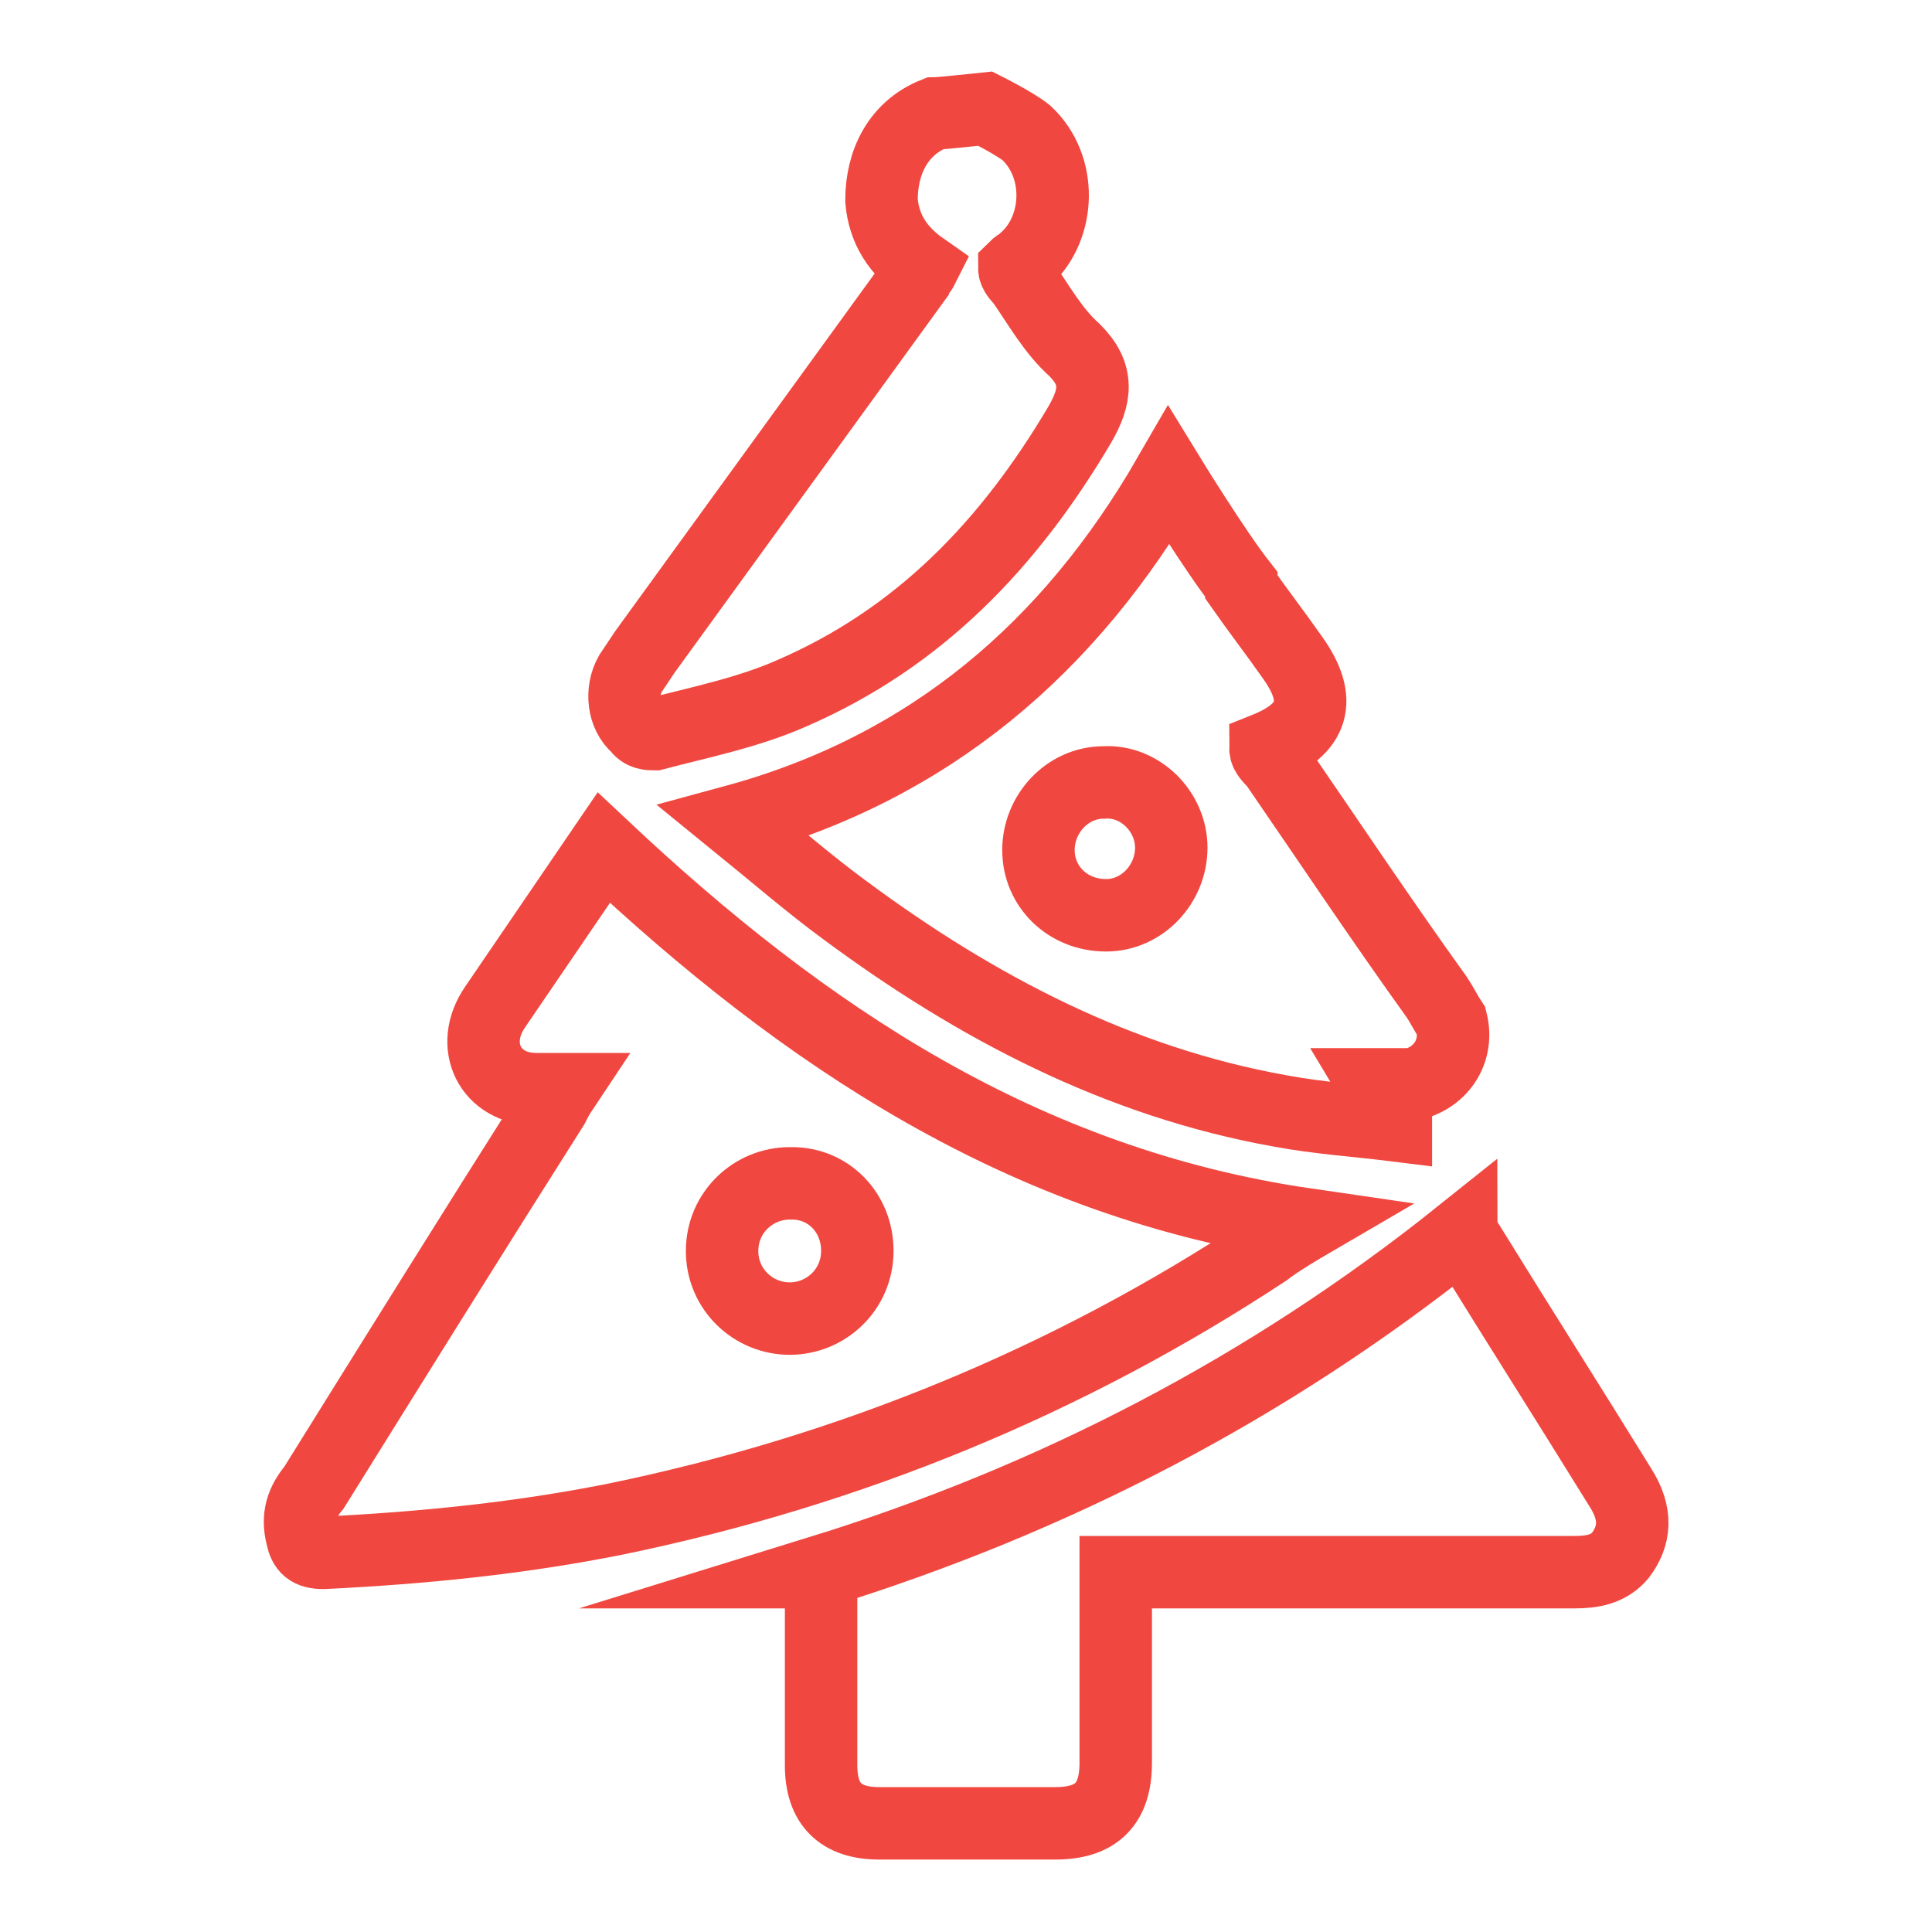
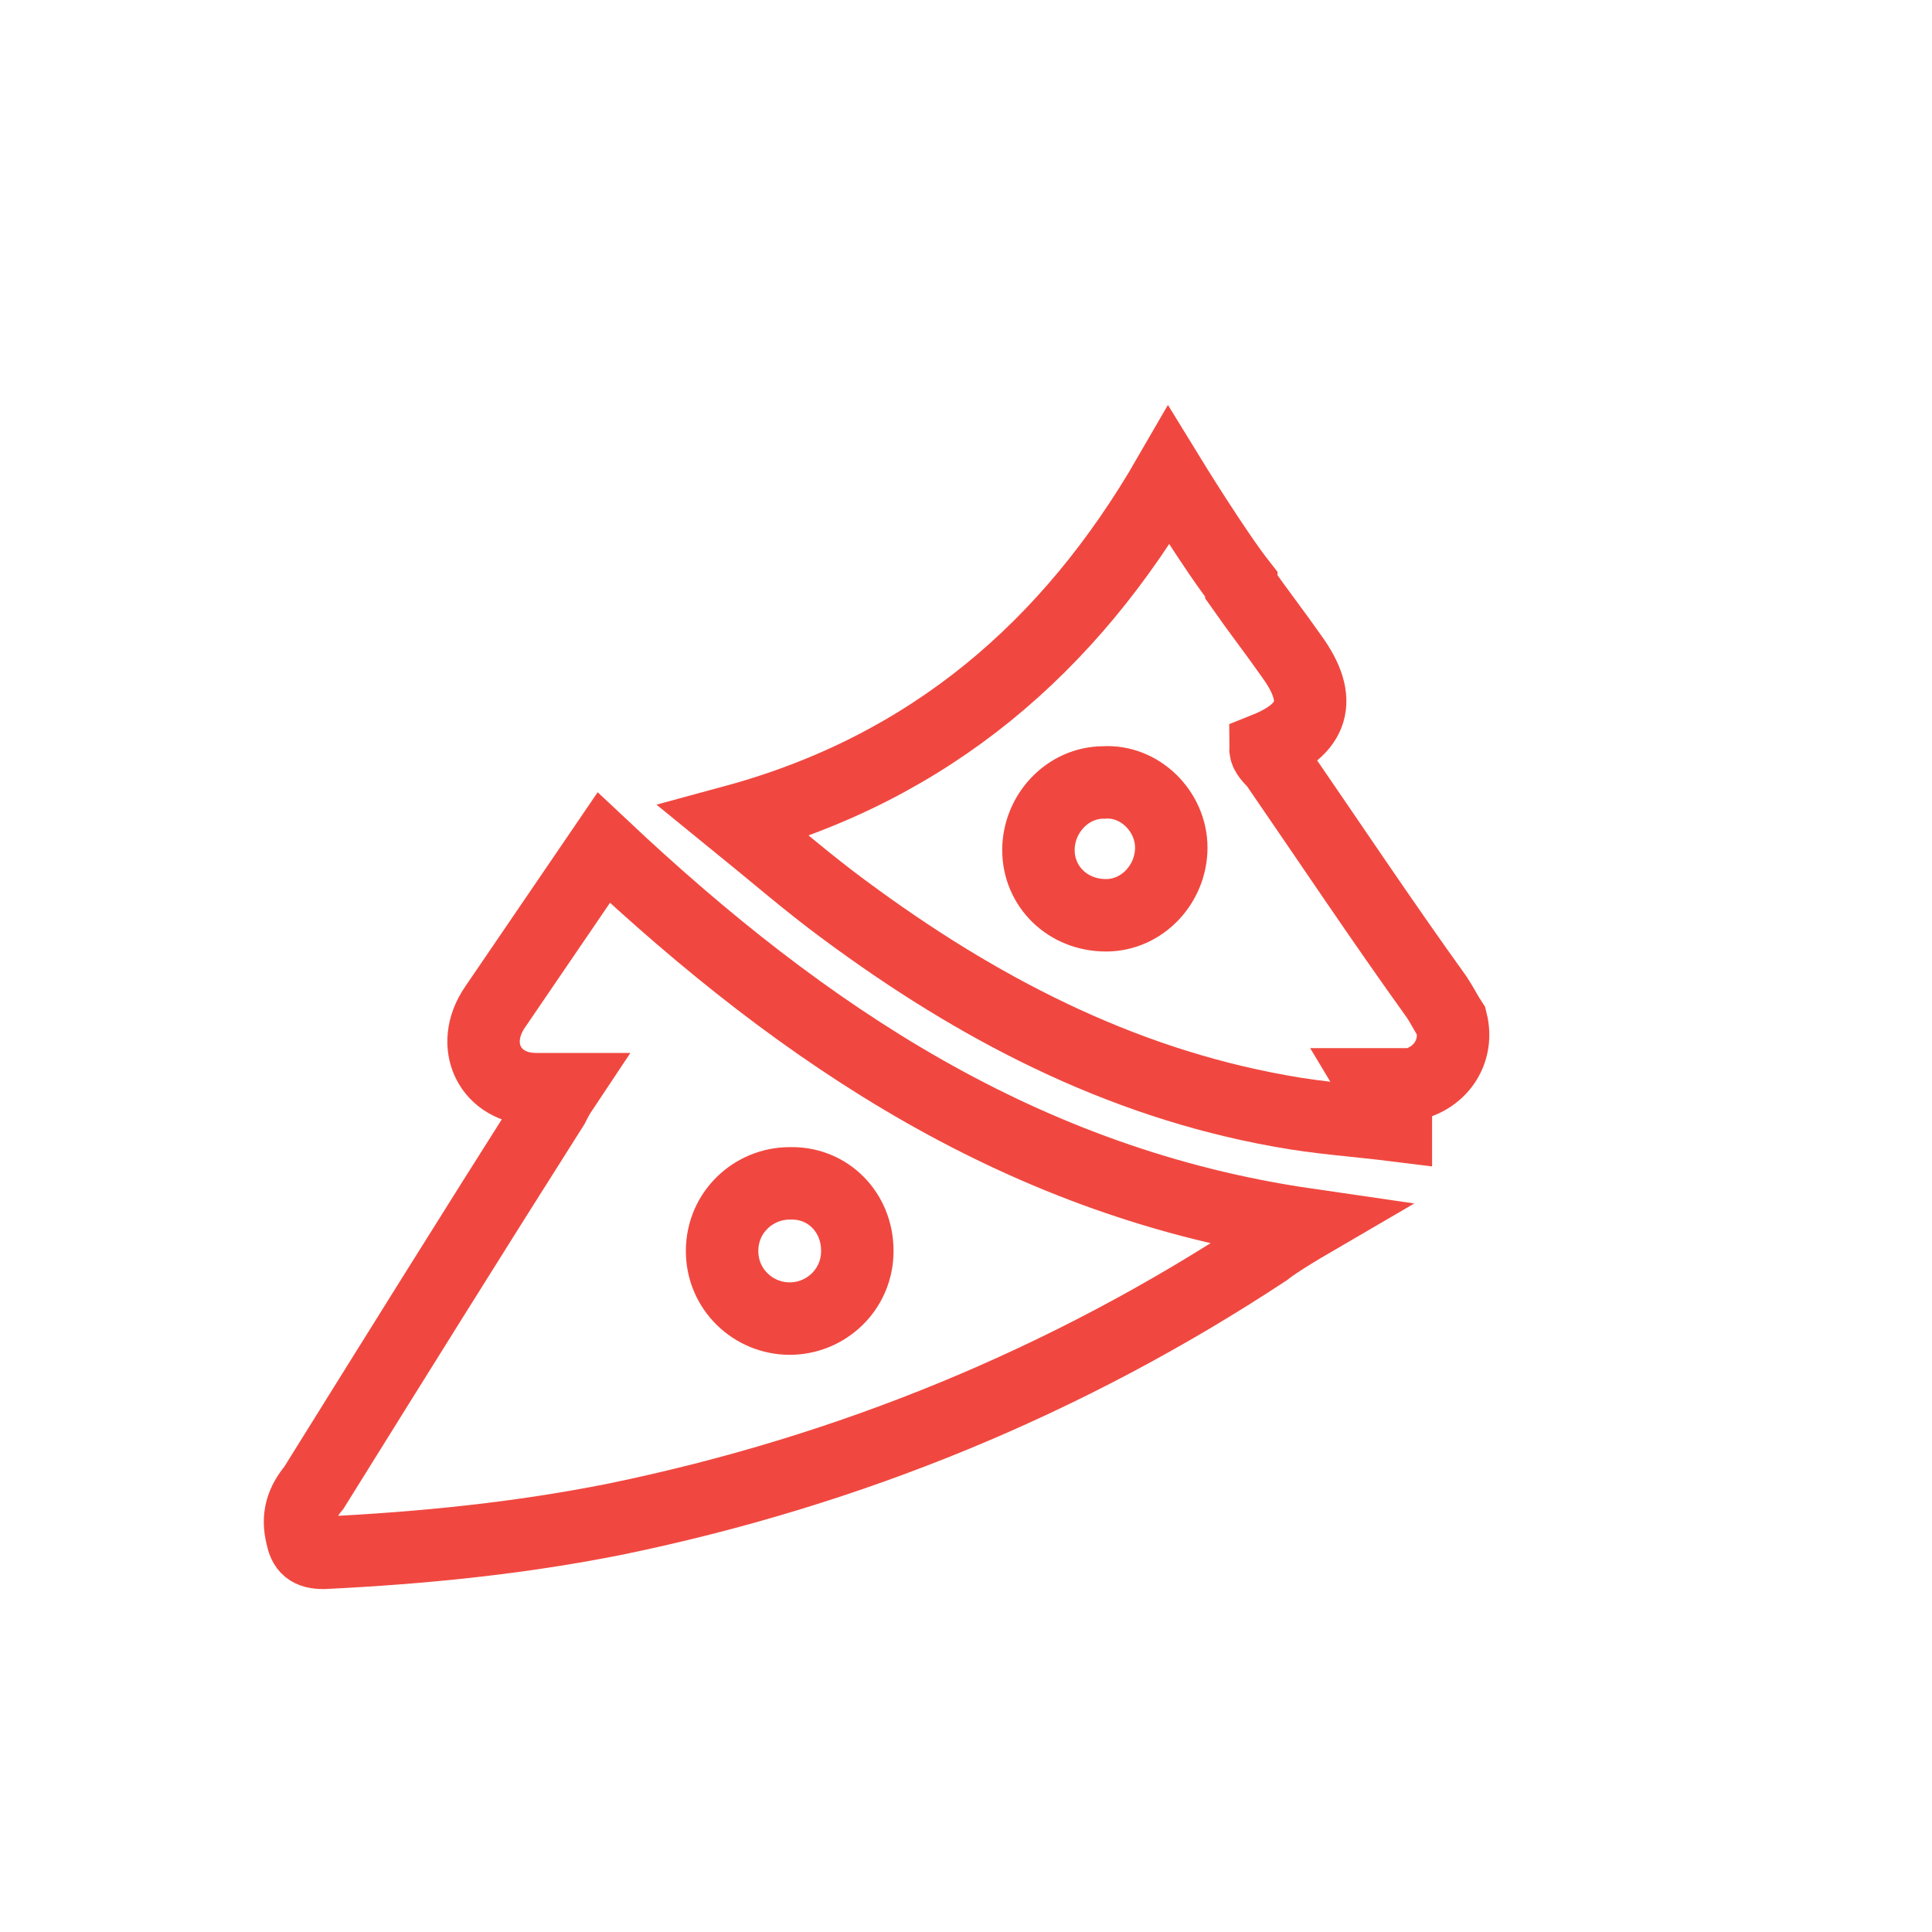
<svg xmlns="http://www.w3.org/2000/svg" version="1.1" viewBox="0 0 80 80">
  <defs>
    <style>
      .cls-1 {
        fill: none;
        stroke: #f04840;
        stroke-miterlimit: 10;
        stroke-width: 3px;
      }
    </style>
  </defs>
  <g>
    <g id="Layer_1">
      <g id="Layer_1-2" data-name="Layer_1">
        <g id="Layer_1-2">
          <g id="HaucAz">
            <g>
-               <path class="cls-1" d="M42.5,5.5c1.5,1.4,1.4,3.9,0,5.2,0,.1-.3.2-.5.4,0,.2.2.4.3.5.7,1,1.3,2.1,2.2,2.9,1,1,.9,1.9.2,3.1-2.9,4.9-6.6,8.8-11.9,11.1-1.8.8-3.8,1.2-5.7,1.7-.2,0-.5,0-.7-.3-.6-.5-.7-1.5-.3-2.2.2-.3.4-.6.6-.9,3.7-5.1,7.4-10.2,11.1-15.3,0-.2.3-.4.4-.6-1-.7-1.6-1.6-1.7-2.8,0-1.6.7-3,2.2-3.6.2,0,2.1-.2,2.1-.2,0,0,1.2.6,1.7,1Z" />
              <path class="cls-1" d="M52.4,51.8c-8.2,5.4-17.2,9.1-26.9,11.1-4,.8-8,1.2-12.1,1.4-.6,0-.8-.2-.9-.7-.2-.8,0-1.4.5-2,3.3-5.3,6.6-10.6,9.9-15.8.1-.2.2-.4.4-.7h-1.1c-1.9,0-2.8-1.8-1.7-3.4,1.5-2.2,3-4.4,4.5-6.6,8.3,7.8,17.4,13.9,29.1,15.6,0,0-1.2.7-1.7,1.1ZM32.7,49c-1.5,0-2.8,1.2-2.8,2.8s1.3,2.8,2.8,2.8,2.8-1.2,2.8-2.8-1.2-2.8-2.7-2.8h0Z" />
              <path class="cls-1" d="M51.4,24.3c.7,1,1.4,1.9,2.1,2.9,1.3,1.8.9,3-1.1,3.8,0,.2.2.4.4.6,2.2,3.2,4.4,6.5,6.7,9.7.2.3.4.7.6,1,.3,1.2-.4,2.3-1.6,2.6h-1.6c.3.5.6,1,.9,1.5v.2c-1.6-.2-3.2-.3-4.8-.6-6.7-1.2-12.6-4.3-18-8.3-1.5-1.1-3-2.4-4.6-3.7,8.1-2.2,13.9-7.2,18-14.3,0,0,1.9,3.1,3,4.5h0ZM45.8,37.9c1.5,0,2.7-1.3,2.7-2.8s-1.3-2.8-2.8-2.7c-1.5,0-2.7,1.3-2.7,2.8s1.2,2.7,2.8,2.7Z" />
-               <path class="cls-1" d="M33.9,65.1c9.7-3,18.6-7.6,26.6-14,0,.2.2.3.3.4,2.1,3.4,4.2,6.7,6.3,10.1.7,1.1.6,2,0,2.8-.5.6-1.2.7-1.9.7h-19v7.9c0,1.7-.8,2.5-2.5,2.5h-7.3c-1.6,0-2.4-.8-2.4-2.4v-8h0Z" />
            </g>
          </g>
        </g>
      </g>
    </g>
  </g>
</svg>